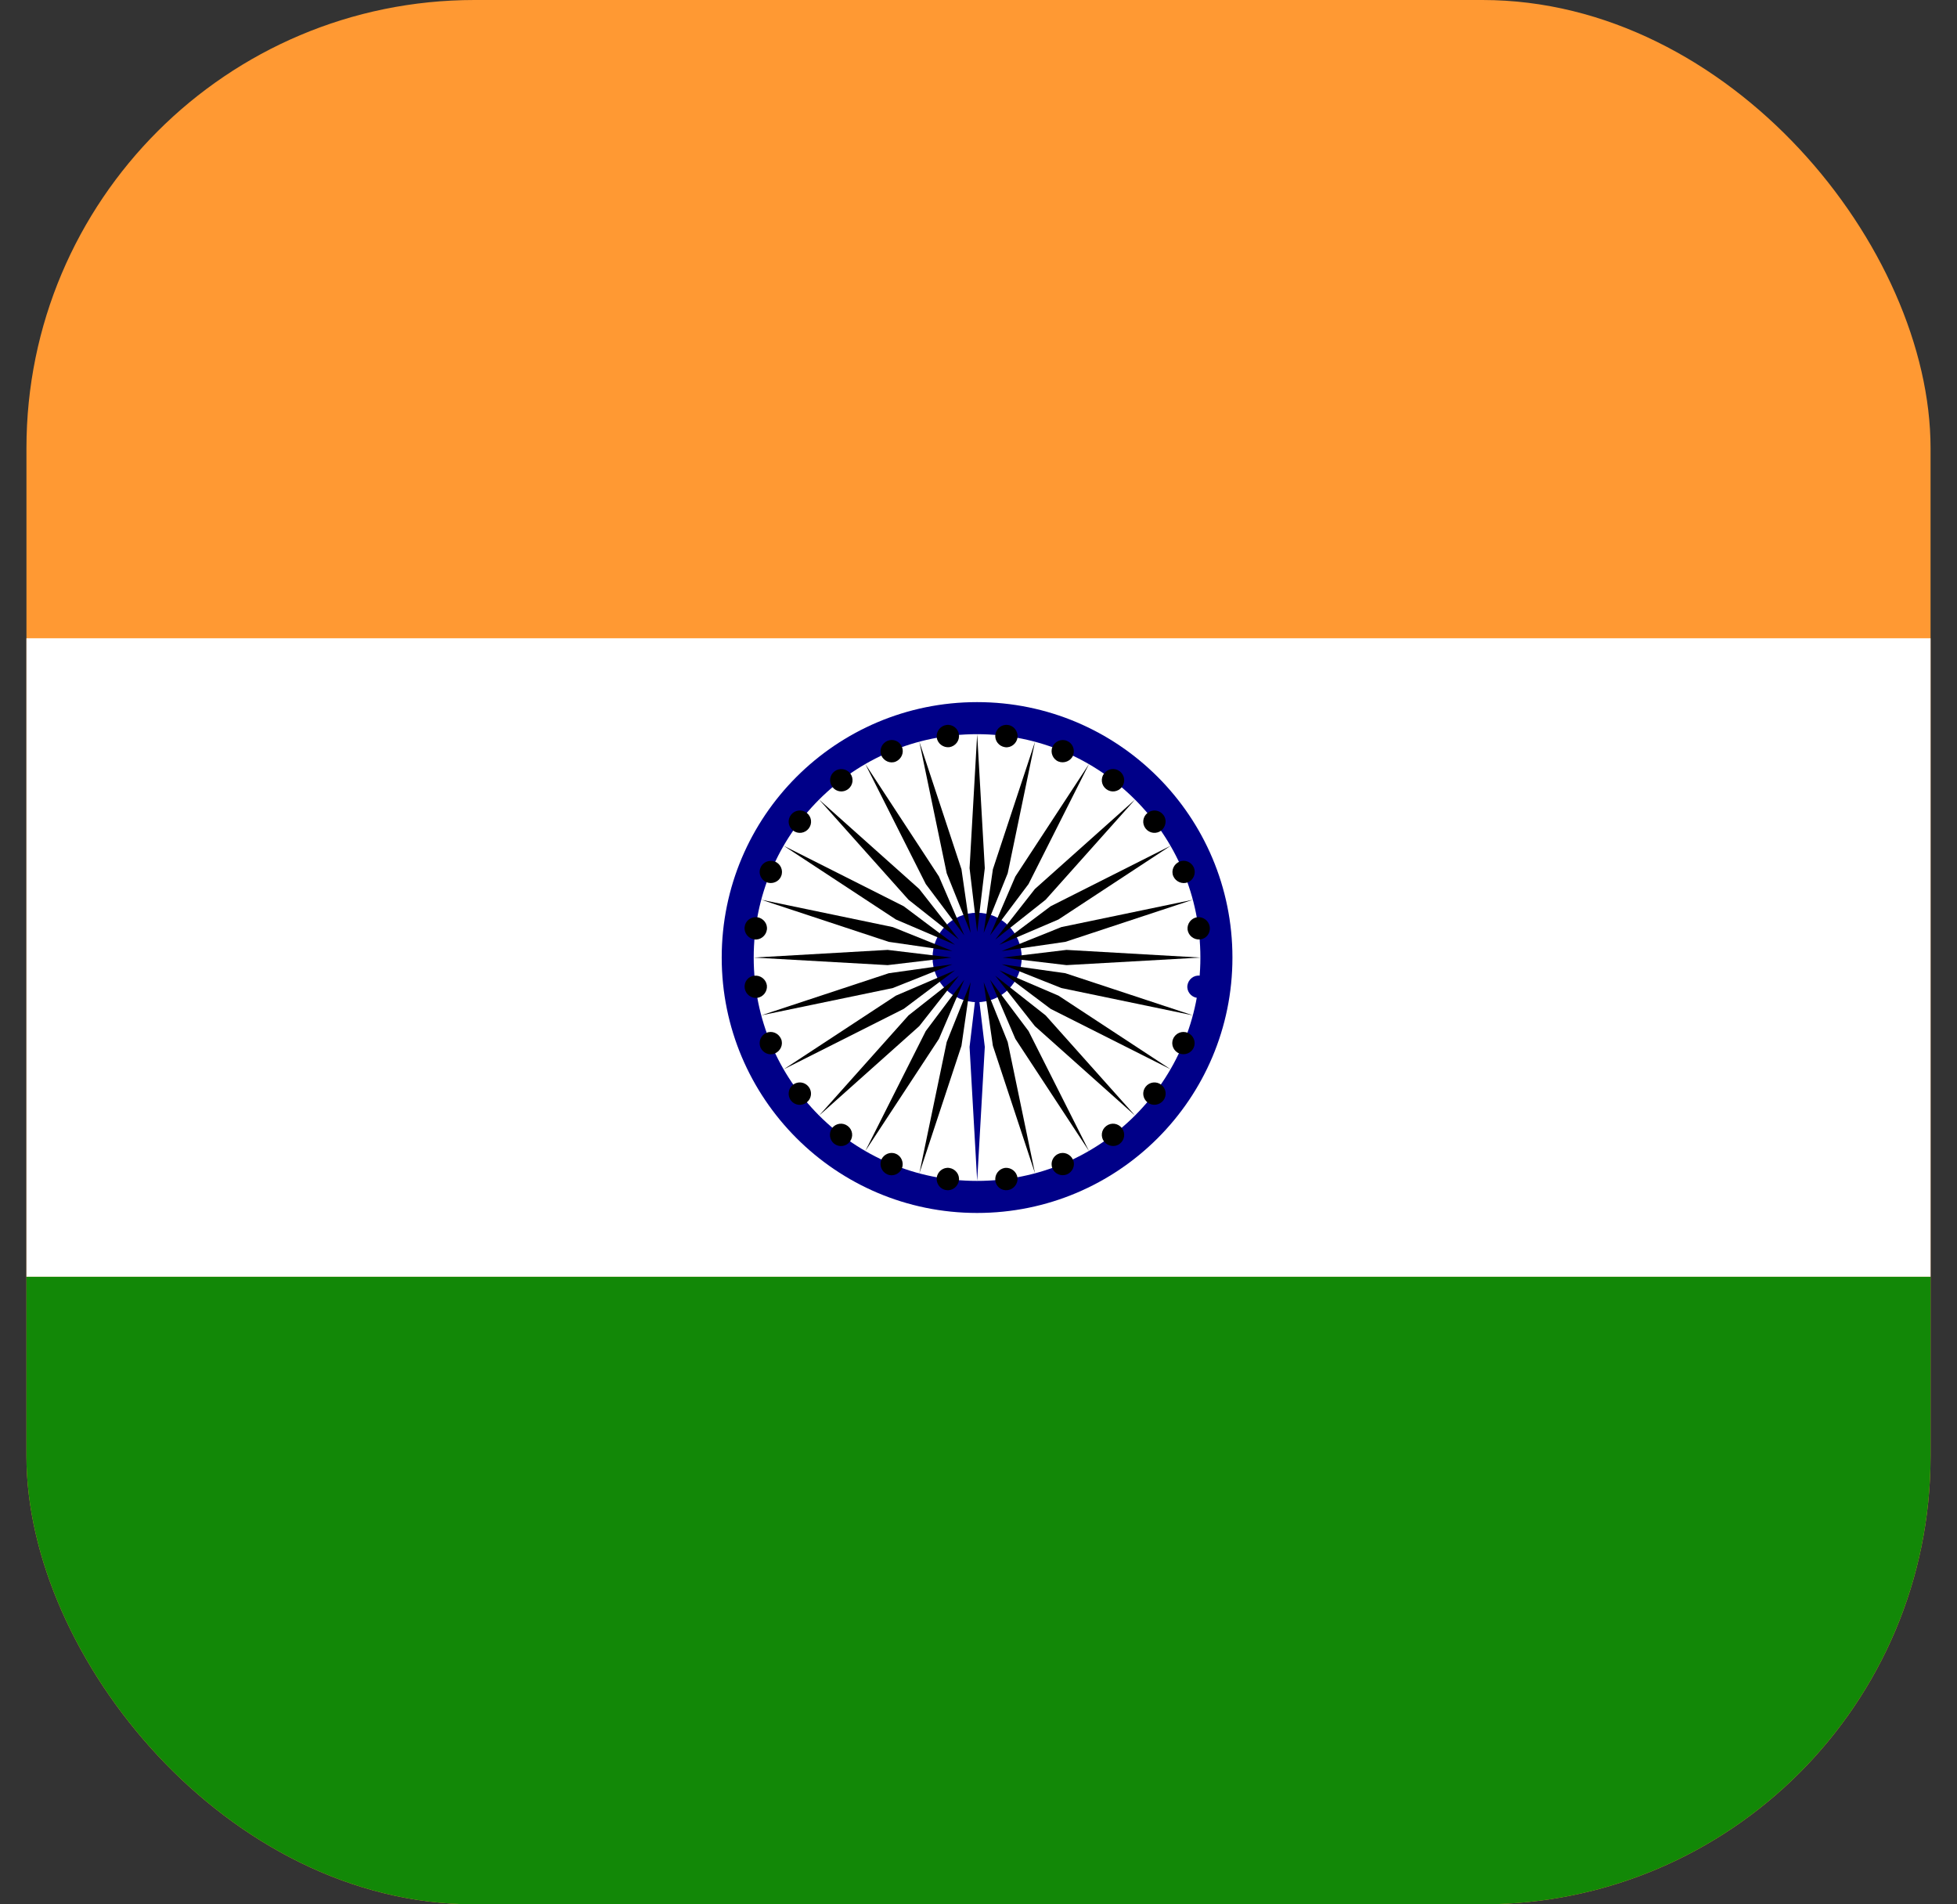
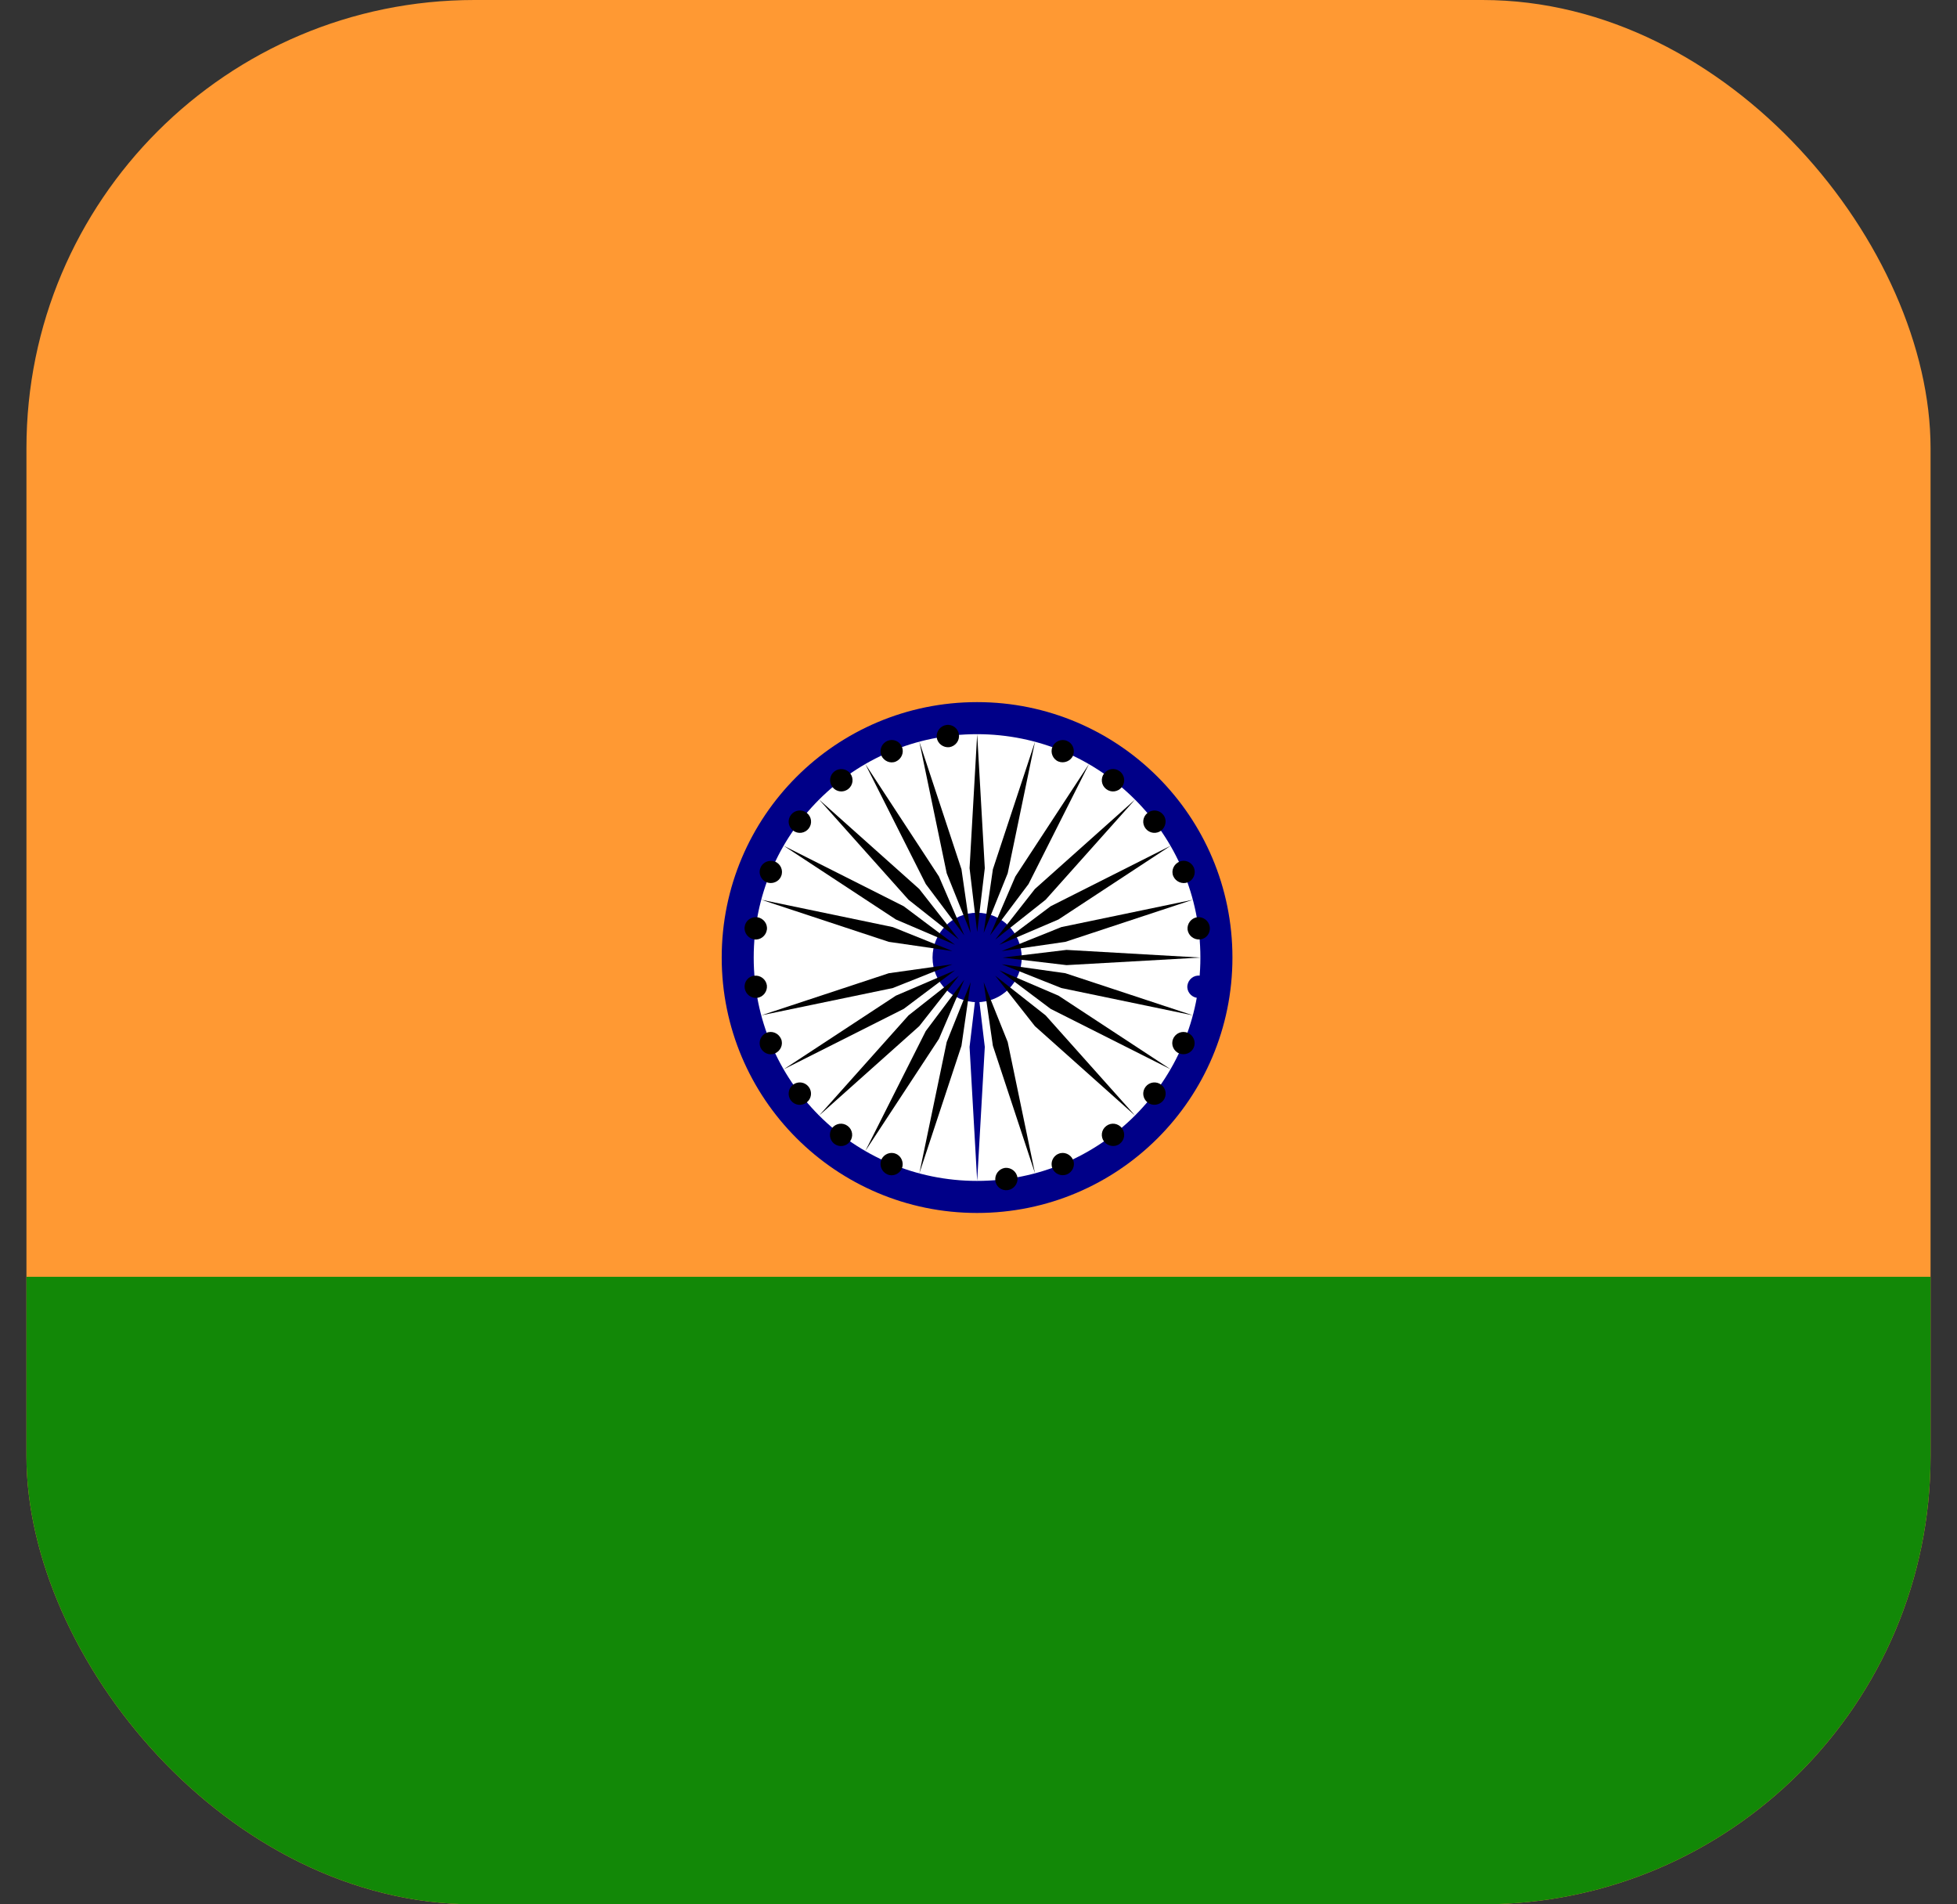
<svg xmlns="http://www.w3.org/2000/svg" width="37" height="36" viewBox="0 0 37 36" fill="none">
  <rect x="0" y="0" width="37" height="36" fill="#333333" stroke="none" />
  <g clip-path="url(#clip0_316_8649)">
    <path d="M-4.705 0H41.654C43.221 0.008 44.496 1.292 44.496 2.859V33.344C44.496 34.916 43.209 36.203 41.637 36.203H-4.705C-6.268 36.195 -7.547 34.911 -7.547 33.344V2.859C-7.547 1.292 -6.272 0.008 -4.705 0Z" fill="#FF9933" />
-     <path d="M-7.547 12.066H44.496V24.137H-7.547V12.066Z" fill="white" />
    <path d="M-7.547 24.137H44.496V33.344C44.496 34.916 43.209 36.203 41.637 36.203H-4.705C-6.268 36.195 -7.547 34.912 -7.547 33.344V24.137Z" fill="#128807" />
    <path d="M23.301 18.102C23.301 15.433 21.141 13.273 18.473 13.273C15.805 13.273 13.645 15.433 13.645 18.102C13.645 20.766 15.805 22.93 18.473 22.93C21.141 22.93 23.301 20.77 23.301 18.102Z" fill="#000088" />
    <path d="M22.695 18.102C22.695 15.768 20.806 13.879 18.472 13.879C16.139 13.879 14.25 15.768 14.25 18.102C14.25 20.435 16.139 22.324 18.472 22.324C20.806 22.324 22.695 20.435 22.695 18.102Z" fill="white" />
    <path d="M19.317 18.102C19.317 17.636 18.94 17.255 18.474 17.255C18.008 17.255 17.631 17.632 17.631 18.102C17.631 18.568 18.008 18.945 18.474 18.945C18.94 18.945 19.317 18.568 19.317 18.102Z" fill="#000088" />
    <path d="M22.869 18.682C22.887 18.568 22.802 18.462 22.687 18.445C22.573 18.428 22.467 18.513 22.45 18.627C22.433 18.741 22.518 18.847 22.632 18.864C22.751 18.877 22.857 18.796 22.869 18.682Z" fill="#000088" />
    <path d="M18.475 22.324L18.619 19.791L18.475 18.584L18.331 19.791L18.475 22.324Z" fill="#000088" />
    <path d="M22.57 19.8C22.616 19.694 22.561 19.567 22.455 19.525C22.349 19.478 22.222 19.533 22.18 19.639C22.133 19.745 22.188 19.872 22.294 19.914C22.404 19.957 22.527 19.906 22.57 19.8Z" fill="black" />
    <path d="M17.382 22.18L18.178 19.77L18.352 18.568L17.899 19.698L17.382 22.18Z" fill="black" />
    <path d="M21.994 20.804C22.066 20.71 22.049 20.579 21.956 20.507C21.863 20.435 21.731 20.452 21.659 20.545C21.587 20.639 21.604 20.77 21.698 20.842C21.791 20.914 21.922 20.893 21.994 20.804Z" fill="black" />
    <path d="M16.359 21.761L17.752 19.639L18.231 18.521L17.503 19.491L16.359 21.761Z" fill="black" />
    <path d="M21.172 21.621C21.265 21.549 21.282 21.418 21.21 21.325C21.138 21.232 21.007 21.215 20.914 21.287C20.821 21.358 20.804 21.49 20.876 21.583C20.948 21.672 21.083 21.693 21.172 21.621Z" fill="black" />
    <path d="M15.487 21.088L17.38 19.398L18.13 18.445L17.177 19.195L15.487 21.088Z" fill="black" />
    <path d="M20.173 22.201C20.279 22.155 20.334 22.032 20.288 21.926C20.241 21.82 20.118 21.765 20.012 21.812C19.907 21.854 19.852 21.981 19.898 22.087C19.941 22.193 20.063 22.244 20.173 22.201Z" fill="black" />
    <path d="M14.816 20.215L17.086 19.072L18.056 18.343L16.938 18.822L14.816 20.215Z" fill="black" />
    <path d="M19.055 22.498C19.169 22.481 19.25 22.375 19.237 22.261C19.22 22.146 19.114 22.066 19 22.078C18.886 22.095 18.805 22.201 18.818 22.316C18.83 22.434 18.936 22.515 19.055 22.498Z" fill="black" />
    <path d="M14.394 19.194L16.88 18.678L18.006 18.229L16.804 18.398L14.394 19.194Z" fill="black" />
-     <path d="M17.892 22.498C18.007 22.515 18.113 22.43 18.13 22.316C18.146 22.201 18.062 22.096 17.948 22.079C17.833 22.062 17.727 22.146 17.71 22.261C17.698 22.379 17.778 22.485 17.892 22.498Z" fill="black" />
-     <path d="M14.25 18.102L16.782 18.245L17.989 18.102L16.782 17.957L14.25 18.102Z" fill="black" />
    <path d="M16.777 22.201C16.882 22.248 17.009 22.193 17.052 22.087C17.094 21.981 17.043 21.854 16.938 21.812C16.832 21.765 16.705 21.82 16.662 21.926C16.62 22.032 16.671 22.155 16.777 22.201Z" fill="black" />
    <path d="M14.394 17.009L16.804 17.805L18.006 17.979L16.88 17.526L14.394 17.009Z" fill="black" />
    <path d="M15.771 21.621C15.864 21.693 15.995 21.676 16.067 21.583C16.139 21.49 16.122 21.359 16.029 21.287C15.936 21.215 15.805 21.232 15.732 21.325C15.665 21.418 15.682 21.549 15.771 21.621Z" fill="black" />
    <path d="M14.816 15.988L16.938 17.382L18.056 17.86L17.086 17.132L14.816 15.988Z" fill="black" />
    <path d="M14.954 20.804C15.026 20.897 15.157 20.914 15.25 20.842C15.344 20.77 15.361 20.639 15.289 20.545C15.216 20.452 15.085 20.435 14.992 20.507C14.903 20.575 14.882 20.71 14.954 20.804Z" fill="black" />
    <path d="M15.487 15.116L17.177 17.009L18.13 17.763L17.38 16.806L15.487 15.116Z" fill="black" />
    <path d="M14.377 19.8C14.424 19.906 14.546 19.961 14.652 19.914C14.758 19.868 14.813 19.745 14.767 19.639C14.72 19.533 14.597 19.478 14.491 19.525C14.386 19.567 14.335 19.69 14.377 19.8Z" fill="black" />
    <path d="M16.359 14.442L17.503 16.712L18.231 17.682L17.752 16.569L16.359 14.442Z" fill="black" />
    <path d="M14.08 18.682C14.097 18.796 14.202 18.877 14.317 18.864C14.431 18.847 14.512 18.741 14.499 18.627C14.482 18.512 14.376 18.432 14.262 18.445C14.143 18.457 14.063 18.563 14.08 18.682Z" fill="black" />
    <path d="M17.382 14.023L17.899 16.509L18.352 17.636L18.178 16.433L17.382 14.023Z" fill="black" />
    <path d="M14.079 17.521C14.063 17.636 14.147 17.742 14.262 17.759C14.376 17.775 14.482 17.691 14.499 17.576C14.516 17.462 14.431 17.356 14.317 17.339C14.198 17.326 14.092 17.407 14.079 17.521Z" fill="black" />
    <path d="M18.475 13.879L18.331 16.412L18.475 17.619L18.619 16.412L18.475 13.879Z" fill="black" />
    <path d="M14.379 16.403C14.332 16.509 14.387 16.636 14.493 16.678C14.599 16.721 14.726 16.67 14.768 16.564C14.815 16.458 14.76 16.331 14.654 16.289C14.544 16.247 14.421 16.297 14.379 16.403Z" fill="black" />
    <path d="M19.568 14.023L18.772 16.433L18.598 17.636L19.052 16.509L19.568 14.023Z" fill="black" />
    <path d="M14.955 15.404C14.883 15.497 14.9 15.628 14.993 15.7C15.086 15.772 15.218 15.755 15.29 15.662C15.362 15.569 15.345 15.438 15.252 15.366C15.158 15.294 15.027 15.311 14.955 15.404Z" fill="black" />
    <path d="M20.59 14.442L19.197 16.569L18.718 17.682L19.446 16.712L20.59 14.442Z" fill="black" />
    <path d="M15.777 14.582C15.684 14.654 15.667 14.785 15.739 14.879C15.811 14.972 15.942 14.989 16.036 14.917C16.129 14.845 16.146 14.713 16.074 14.62C16.002 14.527 15.866 14.514 15.777 14.582Z" fill="black" />
    <path d="M21.459 15.116L19.566 16.806L18.816 17.763L19.769 17.009L21.459 15.116Z" fill="black" />
    <path d="M16.777 14.006C16.671 14.053 16.62 14.175 16.662 14.281C16.709 14.387 16.832 14.442 16.938 14.396C17.043 14.349 17.098 14.226 17.052 14.12C17.009 14.01 16.887 13.96 16.777 14.006Z" fill="black" />
    <path d="M22.134 15.988L19.864 17.132L18.894 17.86L20.012 17.382L22.134 15.988Z" fill="black" />
    <path d="M17.892 13.705C17.778 13.722 17.698 13.828 17.71 13.943C17.727 14.057 17.833 14.137 17.948 14.125C18.062 14.108 18.146 14.002 18.13 13.887C18.117 13.773 18.011 13.688 17.892 13.705Z" fill="black" />
    <path d="M22.552 17.009L20.066 17.526L18.939 17.979L20.142 17.805L22.552 17.009Z" fill="black" />
-     <path d="M19.056 13.705C18.941 13.688 18.835 13.773 18.819 13.887C18.802 14.002 18.886 14.108 19.001 14.125C19.115 14.142 19.221 14.057 19.238 13.943C19.251 13.828 19.17 13.718 19.056 13.705Z" fill="black" />
    <path d="M22.697 18.102L20.164 17.957L18.957 18.102L20.164 18.245L22.697 18.102Z" fill="black" />
    <path d="M20.173 14.006C20.067 13.96 19.941 14.015 19.898 14.12C19.852 14.226 19.907 14.354 20.012 14.396C20.118 14.438 20.245 14.387 20.288 14.281C20.33 14.171 20.279 14.049 20.173 14.006Z" fill="black" />
    <path d="M22.552 19.194L20.142 18.398L18.939 18.229L20.066 18.678L22.552 19.194Z" fill="black" />
    <path d="M21.172 14.582C21.079 14.51 20.948 14.527 20.876 14.62C20.804 14.713 20.821 14.845 20.914 14.917C21.007 14.989 21.138 14.972 21.21 14.879C21.282 14.786 21.265 14.654 21.172 14.582Z" fill="black" />
    <path d="M22.134 20.215L20.012 18.822L18.894 18.343L19.864 19.072L22.134 20.215Z" fill="black" />
    <path d="M21.994 15.404C21.922 15.311 21.791 15.294 21.698 15.366C21.604 15.438 21.587 15.569 21.659 15.662C21.731 15.755 21.863 15.772 21.956 15.7C22.045 15.628 22.066 15.493 21.994 15.404Z" fill="black" />
    <path d="M21.459 21.088L19.769 19.195L18.816 18.445L19.566 19.398L21.459 21.088Z" fill="black" />
    <path d="M22.573 16.403C22.527 16.297 22.404 16.242 22.298 16.289C22.192 16.335 22.137 16.458 22.183 16.564C22.23 16.67 22.353 16.721 22.459 16.679C22.565 16.636 22.616 16.513 22.573 16.403Z" fill="black" />
-     <path d="M20.59 21.761L19.446 19.491L18.718 18.521L19.197 19.639L20.59 21.761Z" fill="black" />
    <path d="M22.872 17.521C22.855 17.407 22.749 17.326 22.635 17.339C22.521 17.356 22.44 17.462 22.453 17.576C22.47 17.691 22.576 17.771 22.69 17.759C22.809 17.746 22.889 17.64 22.872 17.521Z" fill="black" />
    <path d="M19.568 22.18L19.052 19.698L18.598 18.568L18.772 19.77L19.568 22.18Z" fill="black" />
  </g>
  <defs>
    <clipPath id="clip0_316_8649">
      <rect x="0.5" width="36" height="36" rx="8.471" fill="white" />
    </clipPath>
  </defs>
</svg>